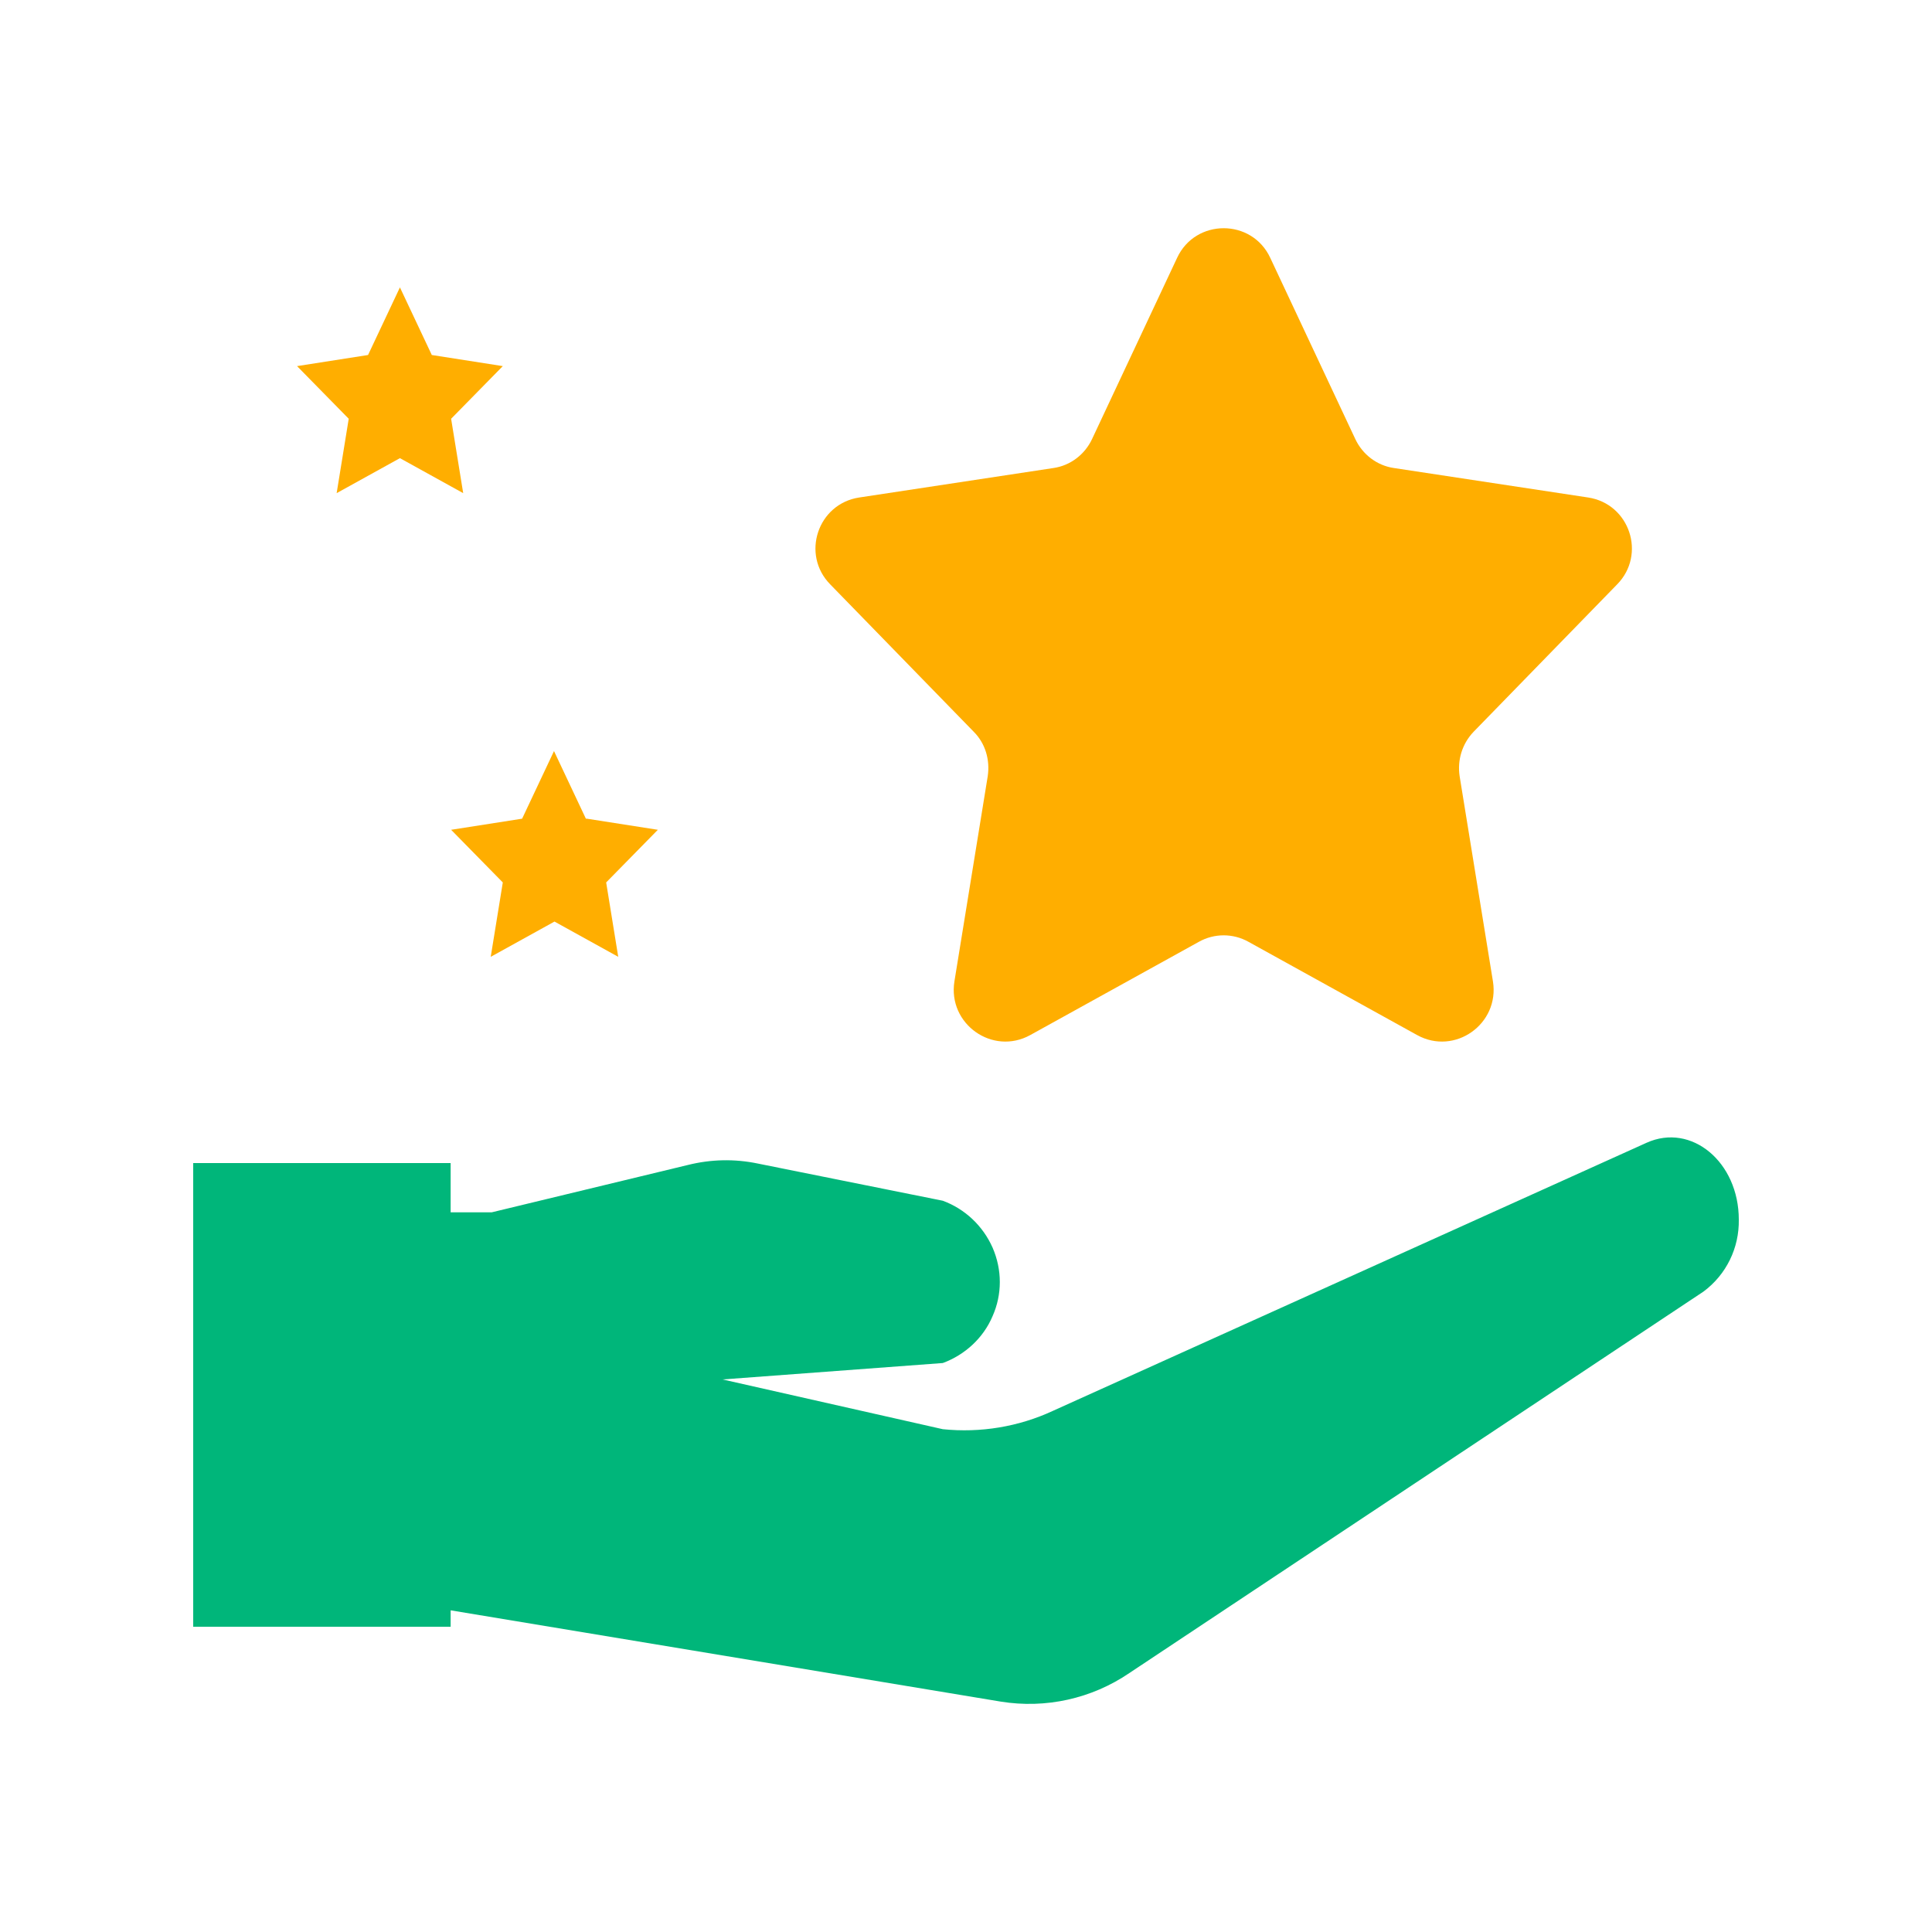
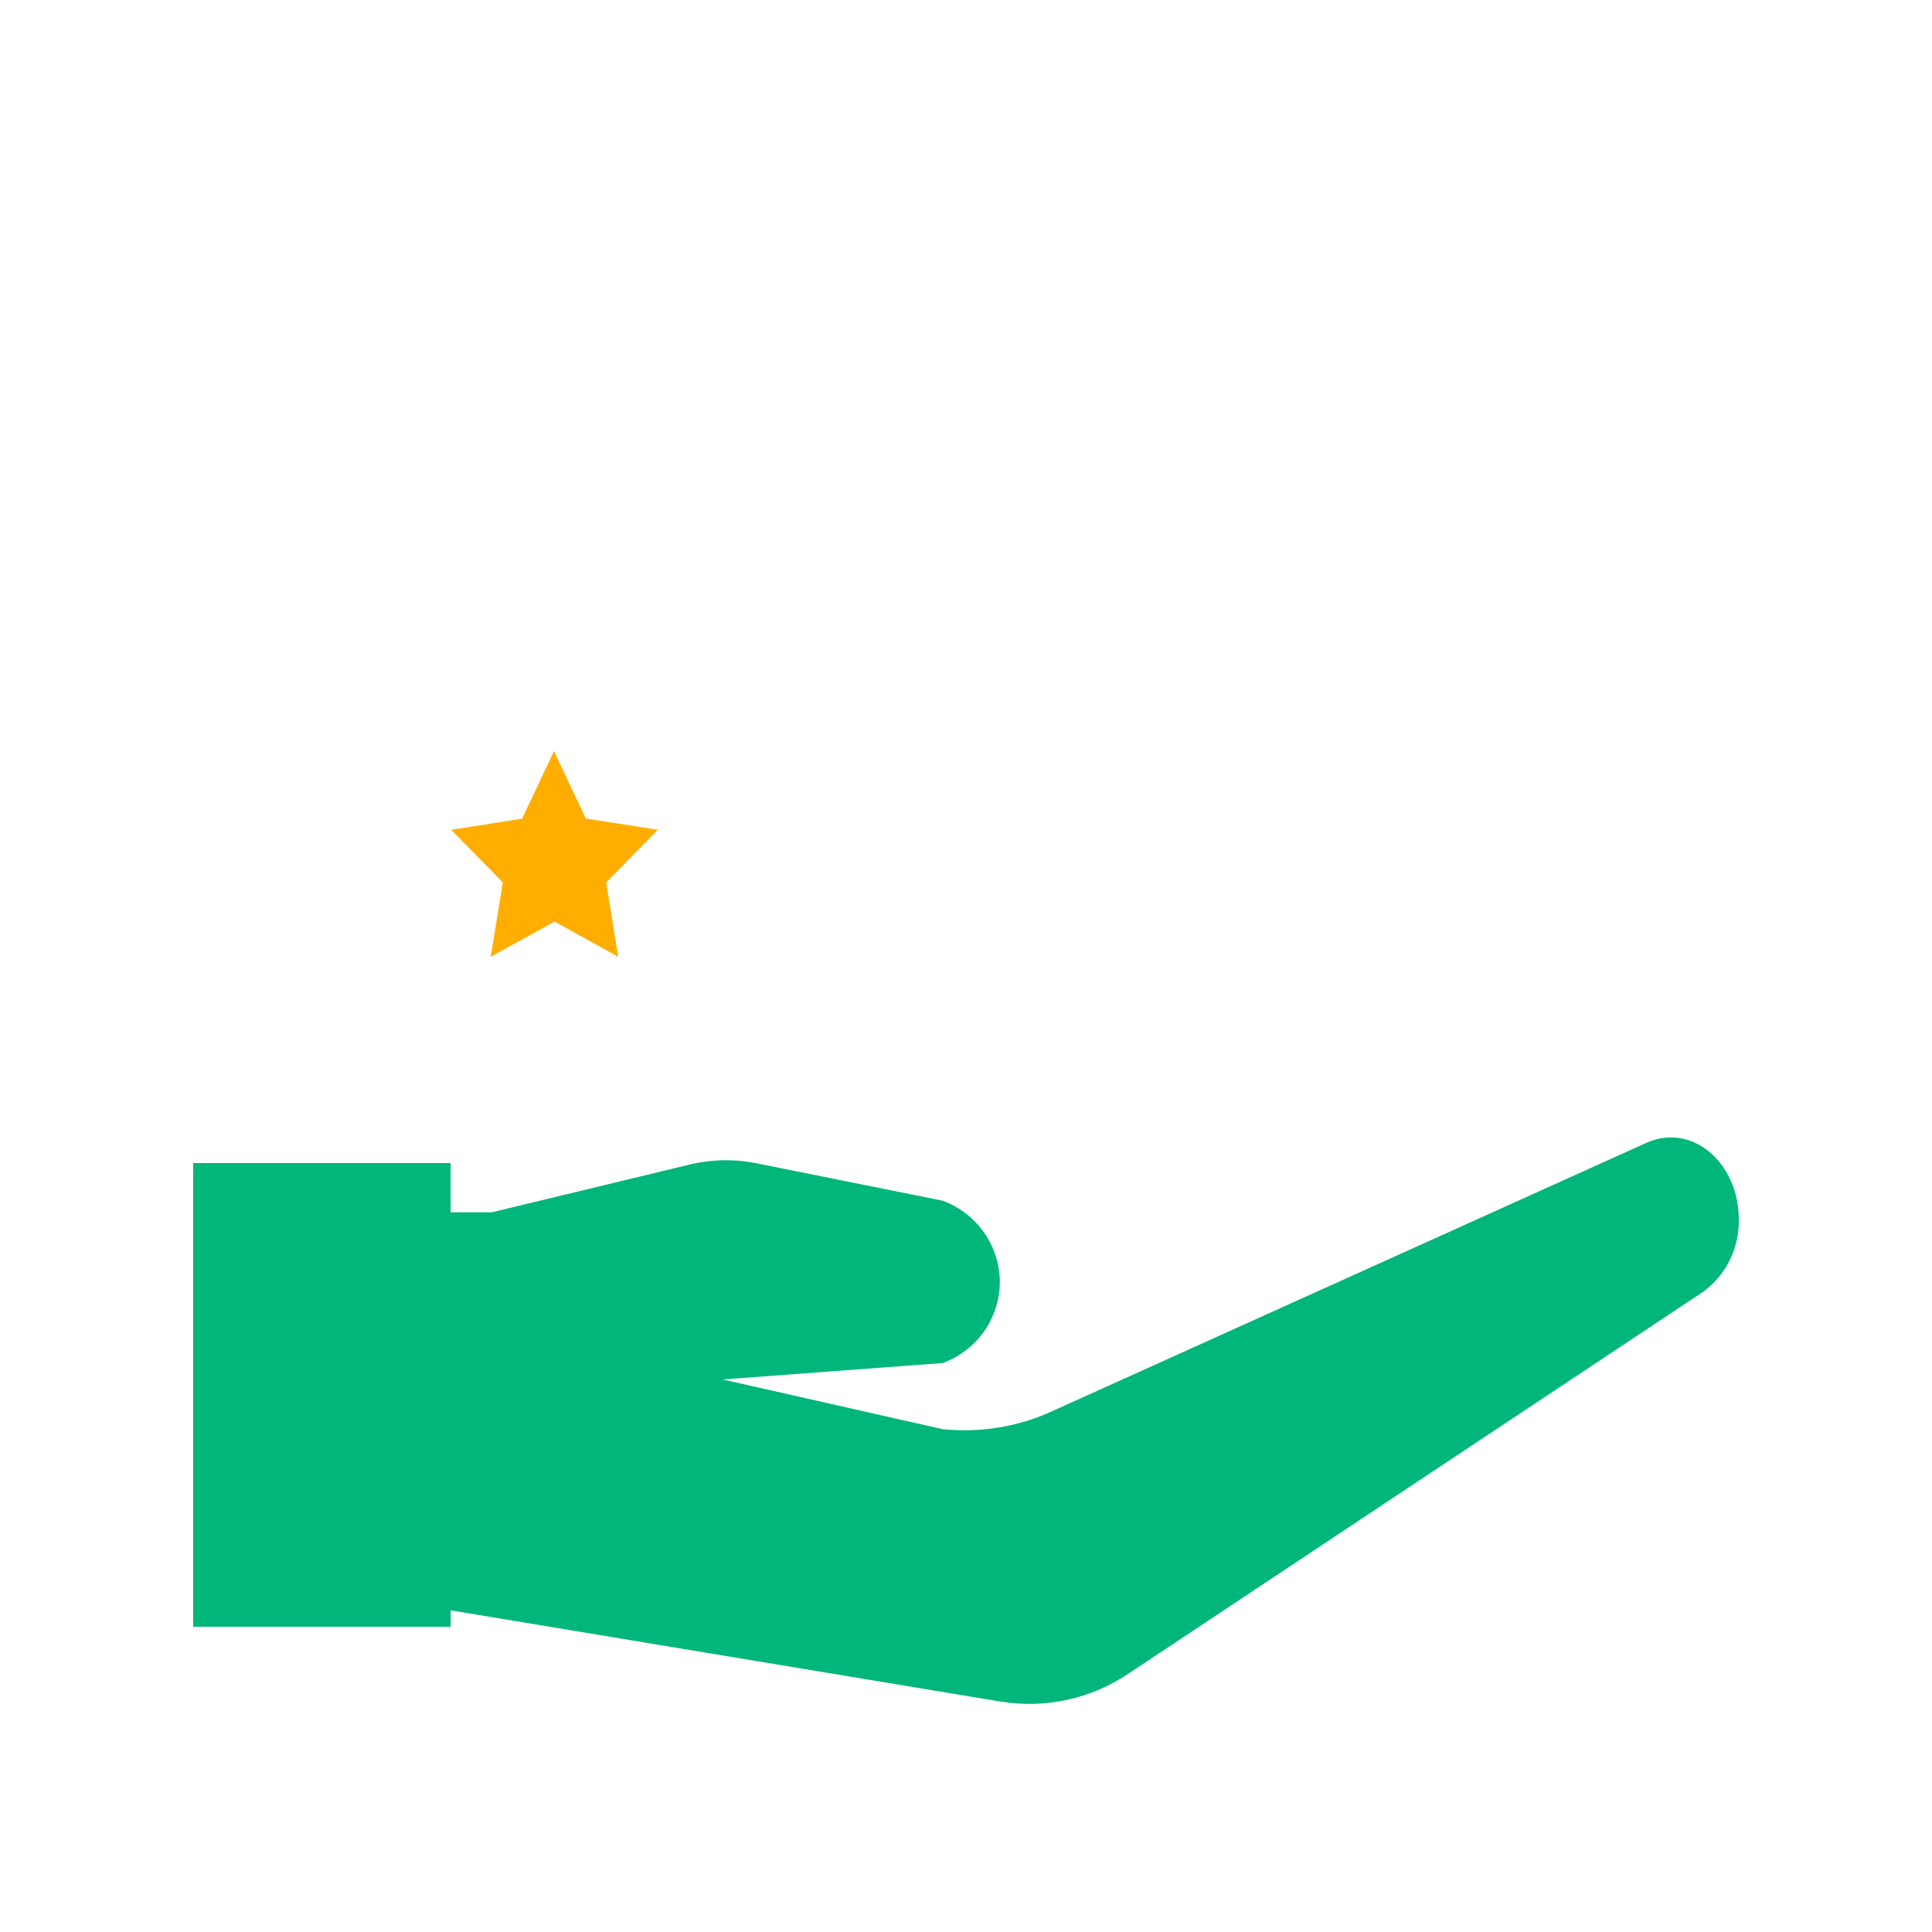
<svg xmlns="http://www.w3.org/2000/svg" id="a" viewBox="0 0 40 40">
  <defs>
    <style>.c{fill:#00b67a;}.d{fill:#ffae00;}</style>
  </defs>
  <g>
-     <path class="d" d="M20.16,15.15c.24,.24,.34,.58,.29,.92l-.69,4.25c-.14,.88,.79,1.54,1.57,1.11l3.49-1.93c.32-.18,.71-.18,1.03,0l3.49,1.93c.78,.43,1.71-.23,1.57-1.11l-.69-4.25c-.05-.33,.05-.67,.29-.92l2.97-3.05c.61-.62,.26-1.67-.6-1.8l-4.02-.61c-.35-.05-.65-.28-.8-.6l-1.76-3.75c-.38-.82-1.55-.82-1.93,0l-1.76,3.75c-.15,.32-.45,.55-.8,.6l-4.02,.61c-.86,.13-1.21,1.18-.6,1.8l2.97,3.05Z" />
    <path class="c" d="M34.09,23.66l-12.29,5.55c-.71,.33-1.5,.46-2.28,.38l-4.56-1.03,4.56-.34h0c.46-.17,.84-.52,1.03-.97,.2-.45,.2-.96,0-1.42-.2-.45-.57-.8-1.03-.97l-3.83-.77c-.48-.1-.97-.09-1.45,.03l-4.06,.98h-.85v-1.02H4v9.6h5.33v-.34l11.39,1.89h0c.93,.15,1.88-.06,2.66-.59l11.89-7.9c.47-.35,.74-.9,.73-1.49,0-1.19-.98-2.01-1.91-1.59h0Z" />
-     <path class="d" d="M8.27,9.48l1.32,.73-.25-1.54,1.07-1.09-1.47-.23-.66-1.4-.66,1.4-1.47,.23,1.07,1.09-.25,1.54,1.32-.73Z" />
    <path class="d" d="M12.13,16.95l-.66-1.4-.66,1.4-1.47,.23,1.07,1.09-.25,1.54,1.32-.73,1.32,.73-.25-1.54,1.07-1.09-1.47-.23Z" />
  </g>
</svg>